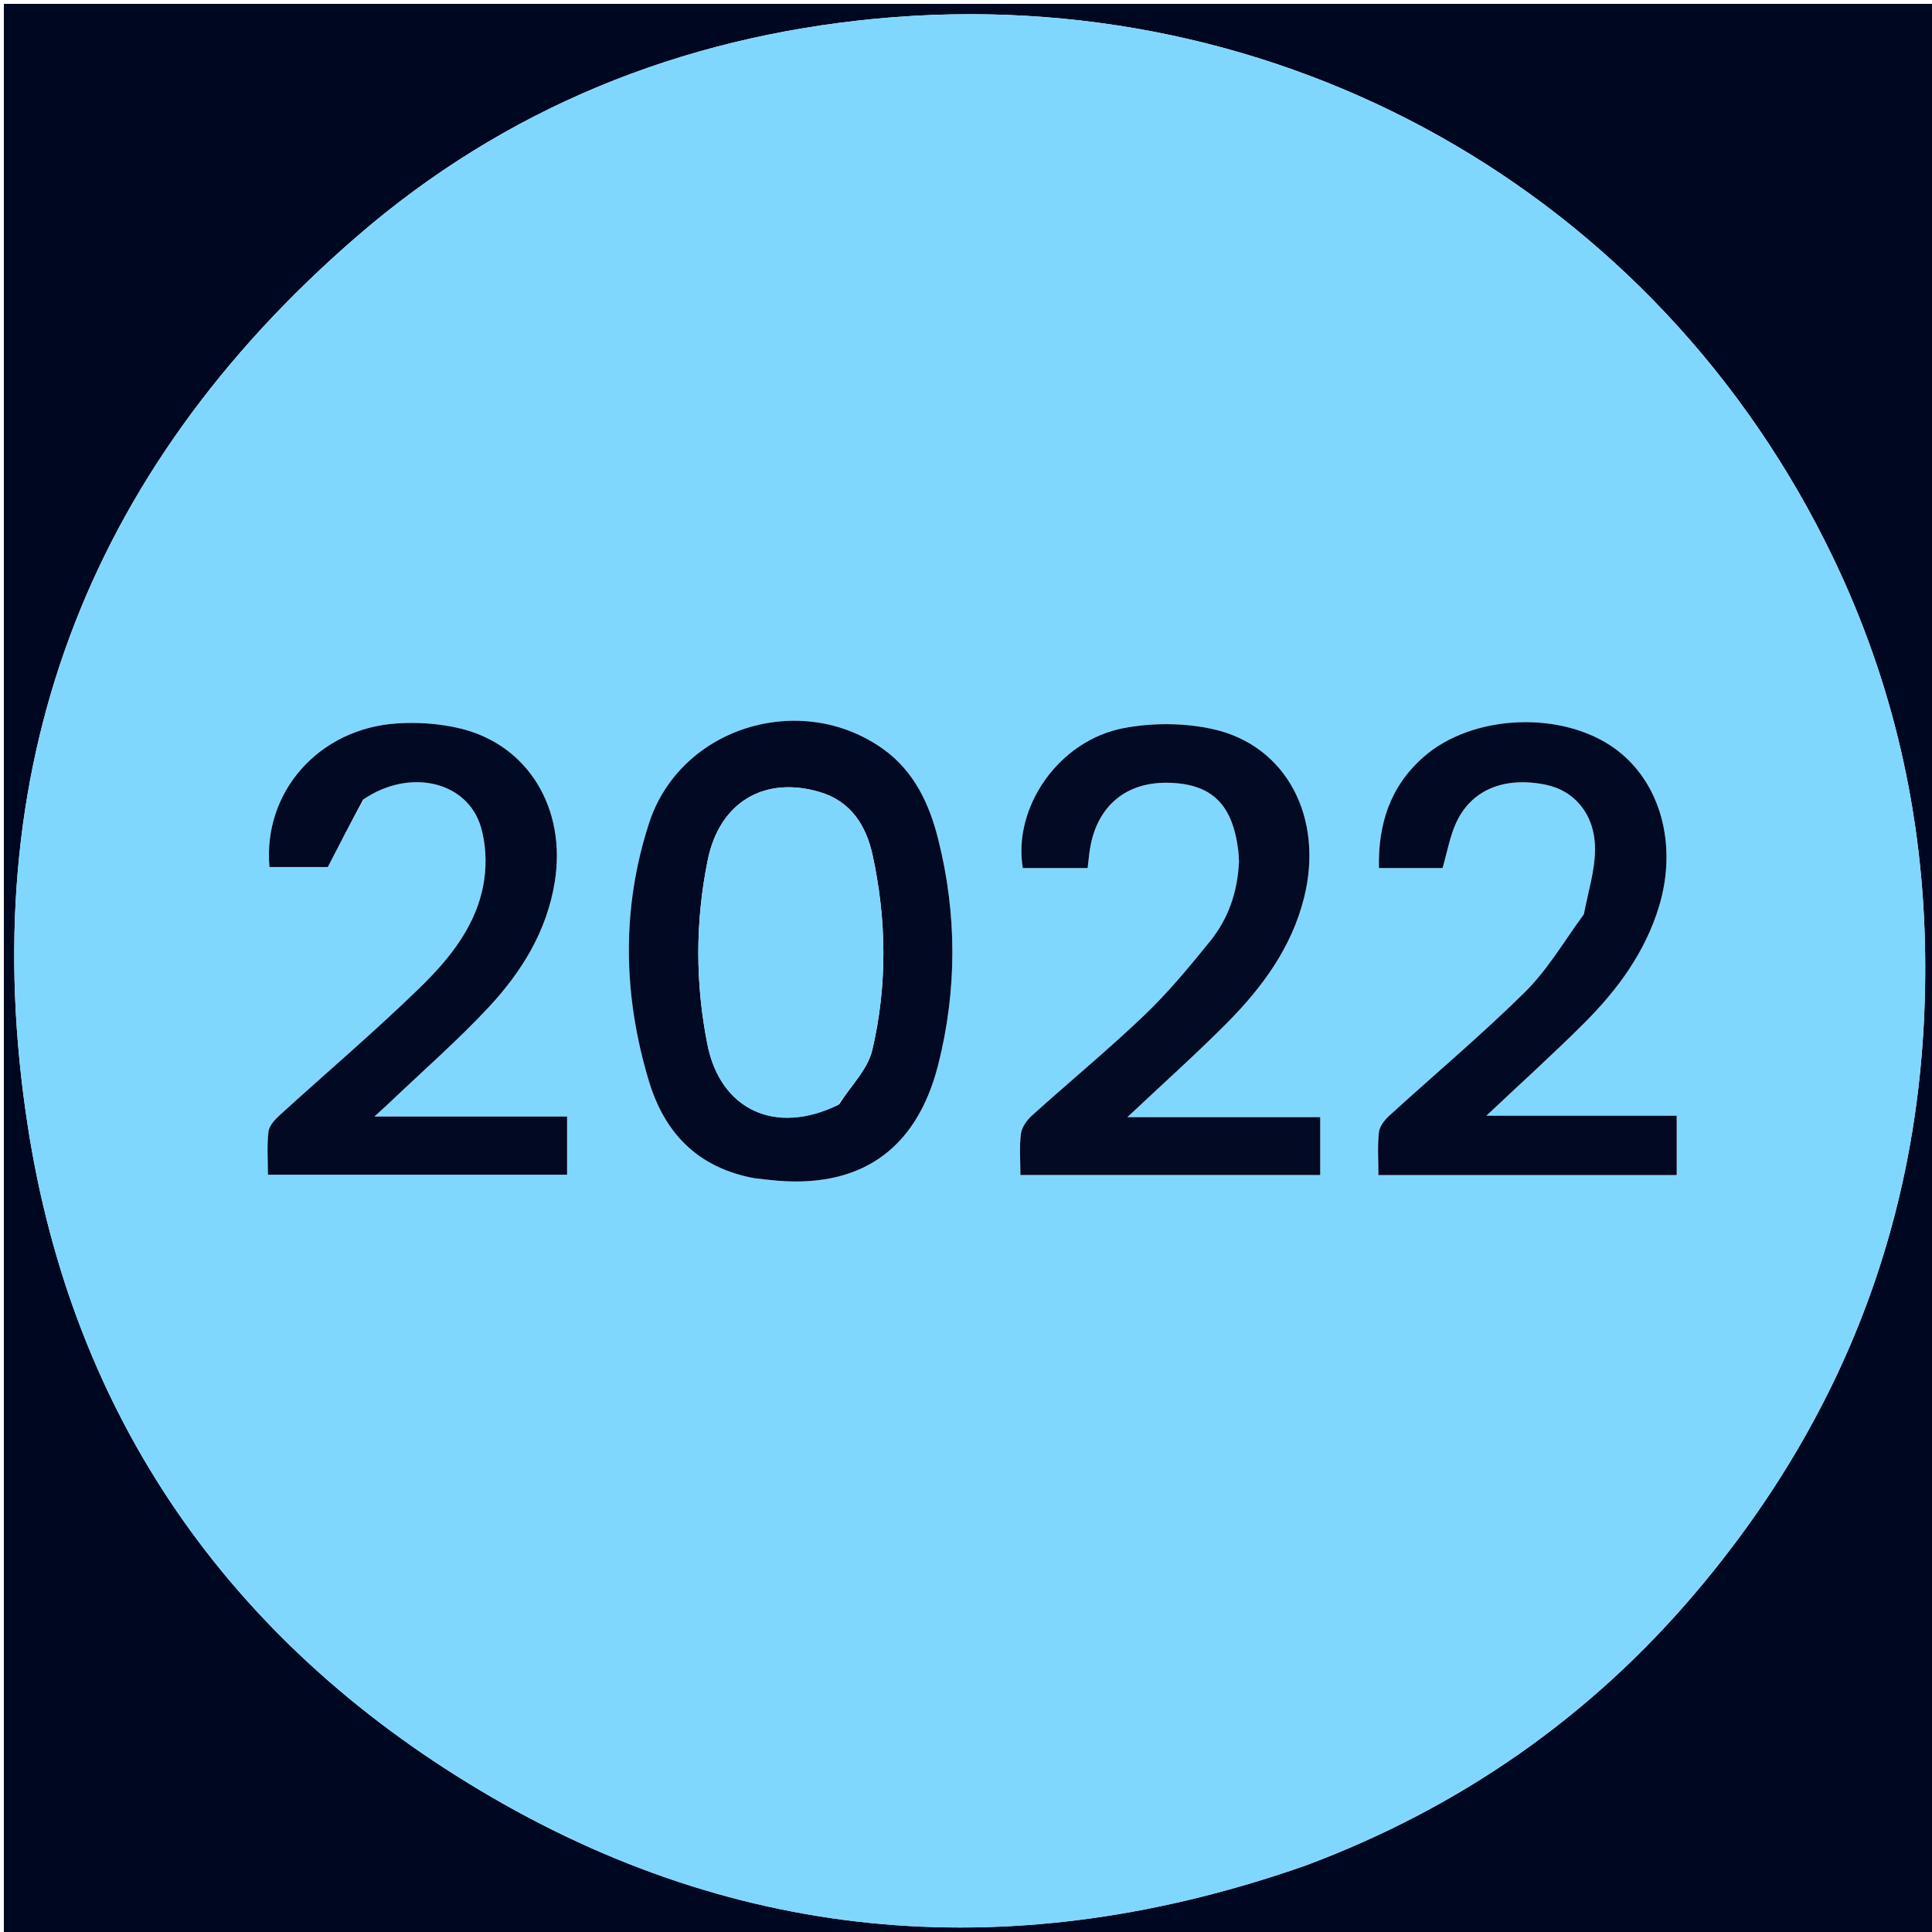
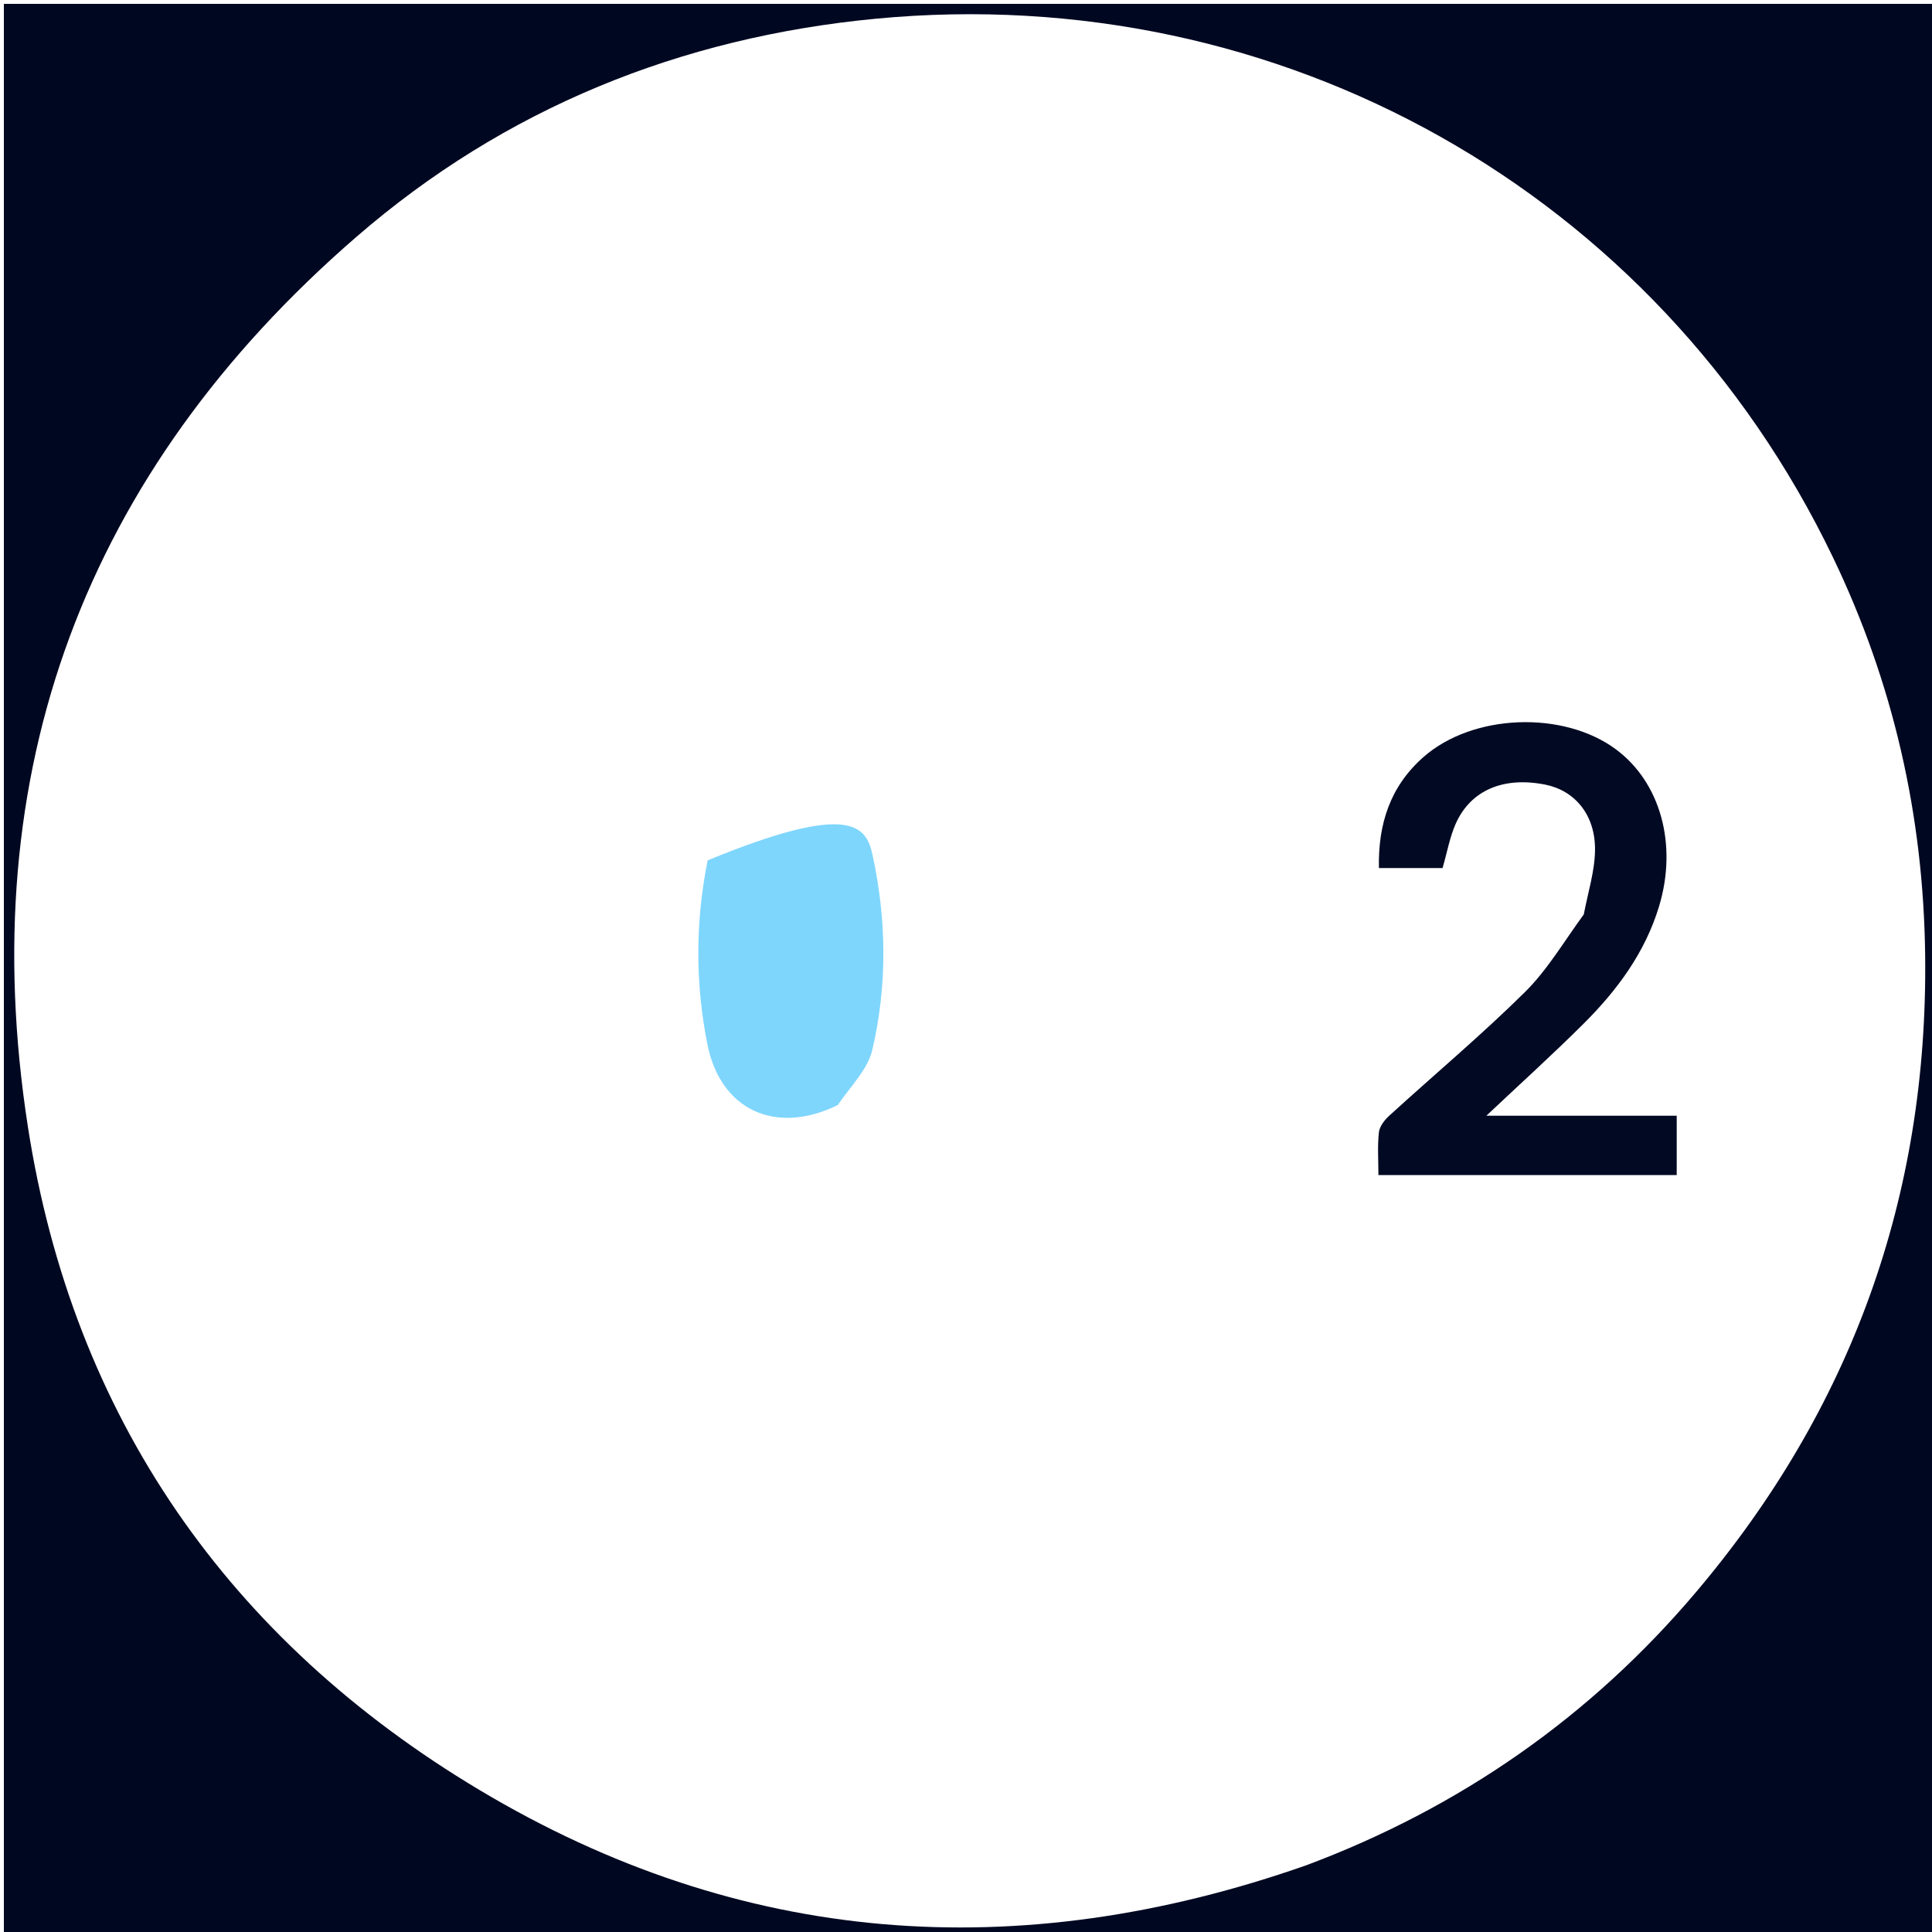
<svg xmlns="http://www.w3.org/2000/svg" version="1.1" id="Layer_1" x="0px" y="0px" width="100%" viewBox="0 0 500 500" enable-background="new 0 0 500 500" xml:space="preserve">
  <path fill="#000821" opacity="1" stroke="none" d=" M294,501   C196,501 98.5,501 1,501   C1,334.333 1,167.667 1,1   C167.667,1 334.333,1 501,1   C501,167.667 501,334.333 501,501   C432.167,501 363.333,501 294,501  M338.159,482.697   C377.814,467.835 411.578,444.345 438.883,412.091   C479.064,364.627 498.964,309.742 498.229,247.264   C497.803,210.98 489.954,176.623 474.299,144.097   C428.861,49.696 331.331,-5.096 226.762,4.833   C176.071,9.645 130.616,28.046 92.231,61.305   C21.923,122.222 -7.028,199.756 7.216,291.584   C18.859,366.641 59.162,424.458 124.137,463.28   C191.54,503.552 263.317,509 338.159,482.697  z" />
-   <path fill="#80D7FE" opacity="1" stroke="none" d=" M337.789,482.82   C263.317,509 191.54,503.552 124.137,463.28   C59.162,424.458 18.859,366.641 7.216,291.584   C-7.028,199.756 21.923,122.222 92.231,61.305   C130.616,28.046 176.071,9.645 226.762,4.833   C331.331,-5.096 428.861,49.696 474.299,144.097   C489.954,176.623 497.803,210.98 498.229,247.264   C498.964,309.742 479.064,364.627 438.883,412.091   C411.578,444.345 377.814,467.835 337.789,482.82  M195.682,304.969   C196.84,305.1 197.997,305.233 199.155,305.364   C222.146,307.967 237.153,297.945 242.82,275.492   C247.704,256.139 247.683,236.582 242.811,217.21   C240.516,208.083 236.619,199.618 228.56,193.857   C207.226,178.605 176.042,188.201 167.982,213.007   C160.796,235.123 161.228,257.566 167.937,279.794   C171.999,293.255 180.567,302.204 195.682,304.969  M320.643,223.47   C320.296,231.032 317.793,237.905 313.074,243.715   C307.734,250.288 302.299,256.878 296.19,262.712   C286.799,271.68 276.757,279.964 267.104,288.665   C265.765,289.872 264.439,291.715 264.217,293.408   C263.769,296.833 264.084,300.358 264.084,304.09   C290.158,304.09 315.916,304.09 341.67,304.09   C341.67,299.055 341.67,294.293 341.67,289.115   C333.26,289.115 325.131,289.115 317.002,289.115   C308.816,289.115 300.631,289.115 291.766,289.115   C300.943,280.473 309.528,272.814 317.617,264.662   C326.732,255.477 334.301,245.139 337.504,232.285   C342.642,211.666 333.002,193.013 314.041,188.729   C306.638,187.057 298.35,187.015 290.875,188.418   C274.087,191.568 262.081,208.83 264.695,224.651   C267.442,224.651 270.253,224.651 273.063,224.651   C275.838,224.651 278.612,224.651 281.481,224.651   C281.741,222.494 281.858,221.009 282.105,219.546   C283.967,208.485 291.542,202.241 302.643,202.585   C313.642,202.926 318.962,208.137 320.449,220.039   C320.553,220.865 320.582,221.699 320.643,223.47  M94.286,206.673   C106.029,198.666 121.038,202.188 124.482,214.127   C125.688,218.308 125.947,223.078 125.35,227.401   C123.718,239.225 116.377,248.142 108.233,256.033   C96.637,267.268 84.309,277.745 72.365,288.625   C71.11,289.767 69.656,291.357 69.475,292.879   C69.05,296.463 69.339,300.132 69.339,304.016   C95.439,304.016 121.135,304.016 146.764,304.016   C146.764,298.924 146.764,294.179 146.764,288.962   C130.234,288.962 114.035,288.962 96.897,288.962   C98.828,287.185 100.031,286.11 101.198,284.997   C109.635,276.953 118.452,269.263 126.393,260.755   C134.986,251.548 141.553,240.992 143.591,228.122   C146.581,209.24 136.706,192.774 119.092,188.525   C113.836,187.257 108.164,186.869 102.757,187.218   C82.514,188.526 68.021,204.955 69.733,224.385   C75.304,224.385 80.899,224.385 84.837,224.385   C88.088,218.074 90.902,212.61 94.286,206.673  M409.743,237.009   C404.765,243.638 400.491,250.98 394.658,256.746   C383.421,267.852 371.275,278.036 359.589,288.694   C358.354,289.821 357.033,291.483 356.861,293.021   C356.46,296.614 356.733,300.282 356.733,304.105   C382.753,304.105 408.324,304.105 433.933,304.105   C433.933,298.999 433.933,294.153 433.933,288.75   C417.381,288.75 401.248,288.75 384.667,288.75   C393.436,280.482 401.845,272.891 409.861,264.905   C418.541,256.258 425.751,246.506 429.361,234.569   C434.206,218.547 429.71,202.447 418.174,193.912   C404.519,183.808 381.073,184.717 368.351,195.957   C359.838,203.479 356.63,213.137 356.86,224.649   C360.079,224.649 362.723,224.649 365.366,224.649   C368.151,224.649 370.936,224.649 373.335,224.649   C374.559,220.419 375.214,216.589 376.75,213.153   C380.63,204.47 389.13,200.927 399.891,203.056   C407.471,204.556 412.808,210.765 412.791,219.788   C412.78,225.291 411.003,230.79 409.743,237.009  z" />
-   <path fill="#020A23" opacity="1" stroke="none" d=" M195.259,304.925   C180.567,302.204 171.999,293.255 167.937,279.794   C161.228,257.566 160.796,235.123 167.982,213.007   C176.042,188.201 207.226,178.605 228.56,193.857   C236.619,199.618 240.516,208.083 242.811,217.21   C247.683,236.582 247.704,256.139 242.82,275.492   C237.153,297.945 222.146,307.967 199.155,305.364   C197.997,305.233 196.84,305.1 195.259,304.925  M217.138,285.821   C220.097,281.149 224.548,276.829 225.744,271.742   C229.664,255.066 229.463,238.061 225.825,221.304   C224.19,213.776 220.286,207.371 212.109,204.966   C197.796,200.755 186.194,207.592 183.145,222.652   C179.945,238.452 179.921,254.435 183.067,270.245   C186.456,287.28 200.695,293.878 217.138,285.821  z" />
-   <path fill="#020A24" opacity="1" stroke="none" d=" M320.644,222.999   C320.582,221.699 320.553,220.865 320.449,220.039   C318.962,208.137 313.642,202.926 302.643,202.585   C291.542,202.241 283.967,208.485 282.105,219.546   C281.858,221.009 281.741,222.494 281.481,224.651   C278.612,224.651 275.838,224.651 273.063,224.651   C270.253,224.651 267.442,224.651 264.695,224.651   C262.081,208.83 274.087,191.568 290.875,188.418   C298.35,187.015 306.638,187.057 314.041,188.729   C333.002,193.013 342.642,211.666 337.504,232.285   C334.301,245.139 326.732,255.477 317.617,264.662   C309.528,272.814 300.943,280.473 291.766,289.115   C300.631,289.115 308.816,289.115 317.002,289.115   C325.131,289.115 333.26,289.115 341.67,289.115   C341.67,294.293 341.67,299.055 341.67,304.09   C315.916,304.09 290.158,304.09 264.084,304.09   C264.084,300.358 263.769,296.833 264.217,293.408   C264.439,291.715 265.765,289.872 267.104,288.665   C276.757,279.964 286.799,271.68 296.19,262.712   C302.299,256.878 307.734,250.288 313.074,243.715   C317.793,237.905 320.296,231.032 320.644,222.999  z" />
-   <path fill="#020A23" opacity="1" stroke="none" d=" M94.002,206.909   C90.902,212.61 88.088,218.074 84.837,224.385   C80.899,224.385 75.304,224.385 69.733,224.385   C68.021,204.955 82.514,188.526 102.757,187.218   C108.164,186.869 113.836,187.257 119.092,188.525   C136.706,192.774 146.581,209.24 143.591,228.122   C141.553,240.992 134.986,251.548 126.393,260.755   C118.452,269.263 109.635,276.953 101.198,284.997   C100.031,286.11 98.828,287.185 96.897,288.962   C114.035,288.962 130.234,288.962 146.764,288.962   C146.764,294.179 146.764,298.924 146.764,304.016   C121.135,304.016 95.439,304.016 69.339,304.016   C69.339,300.132 69.05,296.463 69.475,292.879   C69.656,291.357 71.11,289.767 72.365,288.625   C84.309,277.745 96.637,267.268 108.233,256.033   C116.377,248.142 123.718,239.225 125.35,227.401   C125.947,223.078 125.688,218.308 124.482,214.127   C121.038,202.188 106.029,198.666 94.002,206.909  z" />
  <path fill="#020A23" opacity="1" stroke="none" d=" M409.882,236.65   C411.003,230.79 412.78,225.291 412.791,219.788   C412.808,210.765 407.471,204.556 399.891,203.056   C389.13,200.927 380.63,204.47 376.75,213.153   C375.214,216.589 374.559,220.419 373.335,224.649   C370.936,224.649 368.151,224.649 365.366,224.649   C362.723,224.649 360.079,224.649 356.86,224.649   C356.63,213.137 359.838,203.479 368.351,195.957   C381.073,184.717 404.519,183.808 418.174,193.912   C429.71,202.447 434.206,218.547 429.361,234.569   C425.751,246.506 418.541,256.258 409.861,264.905   C401.845,272.891 393.436,280.482 384.667,288.75   C401.248,288.75 417.381,288.75 433.933,288.75   C433.933,294.153 433.933,298.999 433.933,304.105   C408.324,304.105 382.753,304.105 356.733,304.105   C356.733,300.282 356.46,296.614 356.861,293.021   C357.033,291.483 358.354,289.821 359.589,288.694   C371.275,278.036 383.421,267.852 394.658,256.746   C400.491,250.98 404.765,243.638 409.882,236.65  z" />
-   <path fill="#7FD6FD" opacity="1" stroke="none" d=" M216.803,285.998   C200.695,293.878 186.456,287.28 183.067,270.245   C179.921,254.435 179.945,238.452 183.145,222.652   C186.194,207.592 197.796,200.755 212.109,204.966   C220.286,207.371 224.19,213.776 225.825,221.304   C229.463,238.061 229.664,255.066 225.744,271.742   C224.548,276.829 220.097,281.149 216.803,285.998  z" />
+   <path fill="#7FD6FD" opacity="1" stroke="none" d=" M216.803,285.998   C200.695,293.878 186.456,287.28 183.067,270.245   C179.921,254.435 179.945,238.452 183.145,222.652   C220.286,207.371 224.19,213.776 225.825,221.304   C229.463,238.061 229.664,255.066 225.744,271.742   C224.548,276.829 220.097,281.149 216.803,285.998  z" />
</svg>